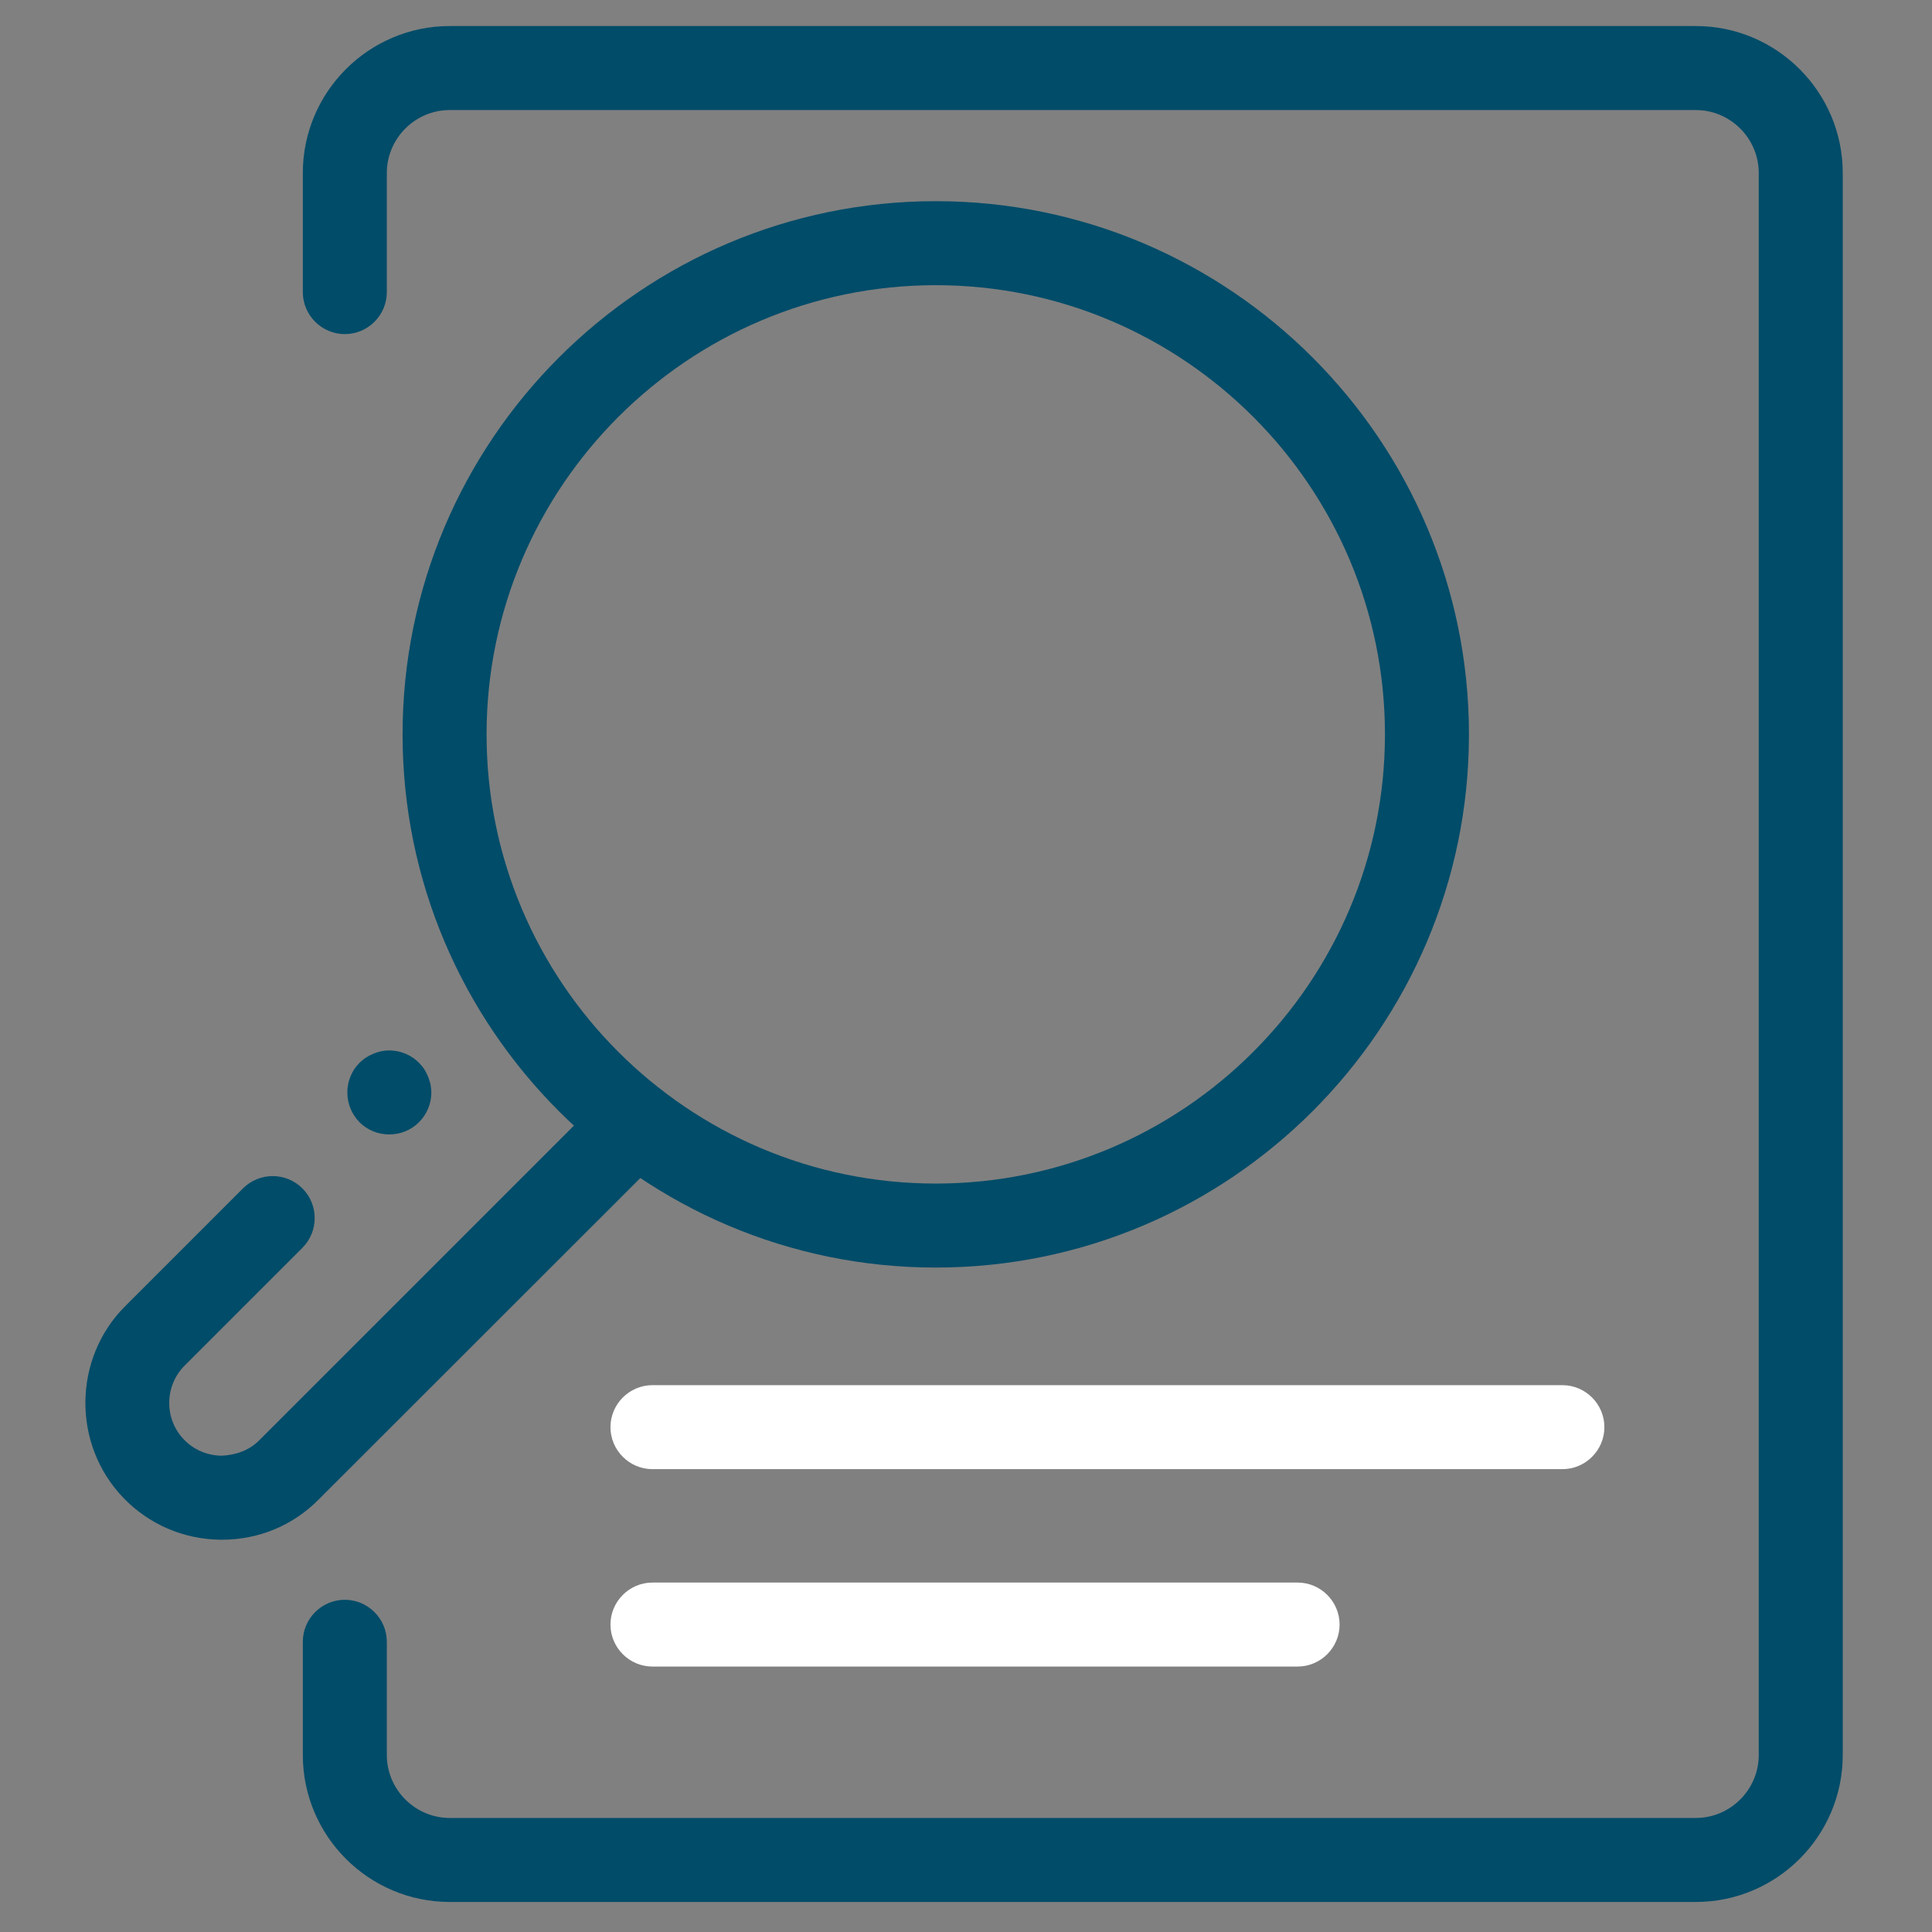
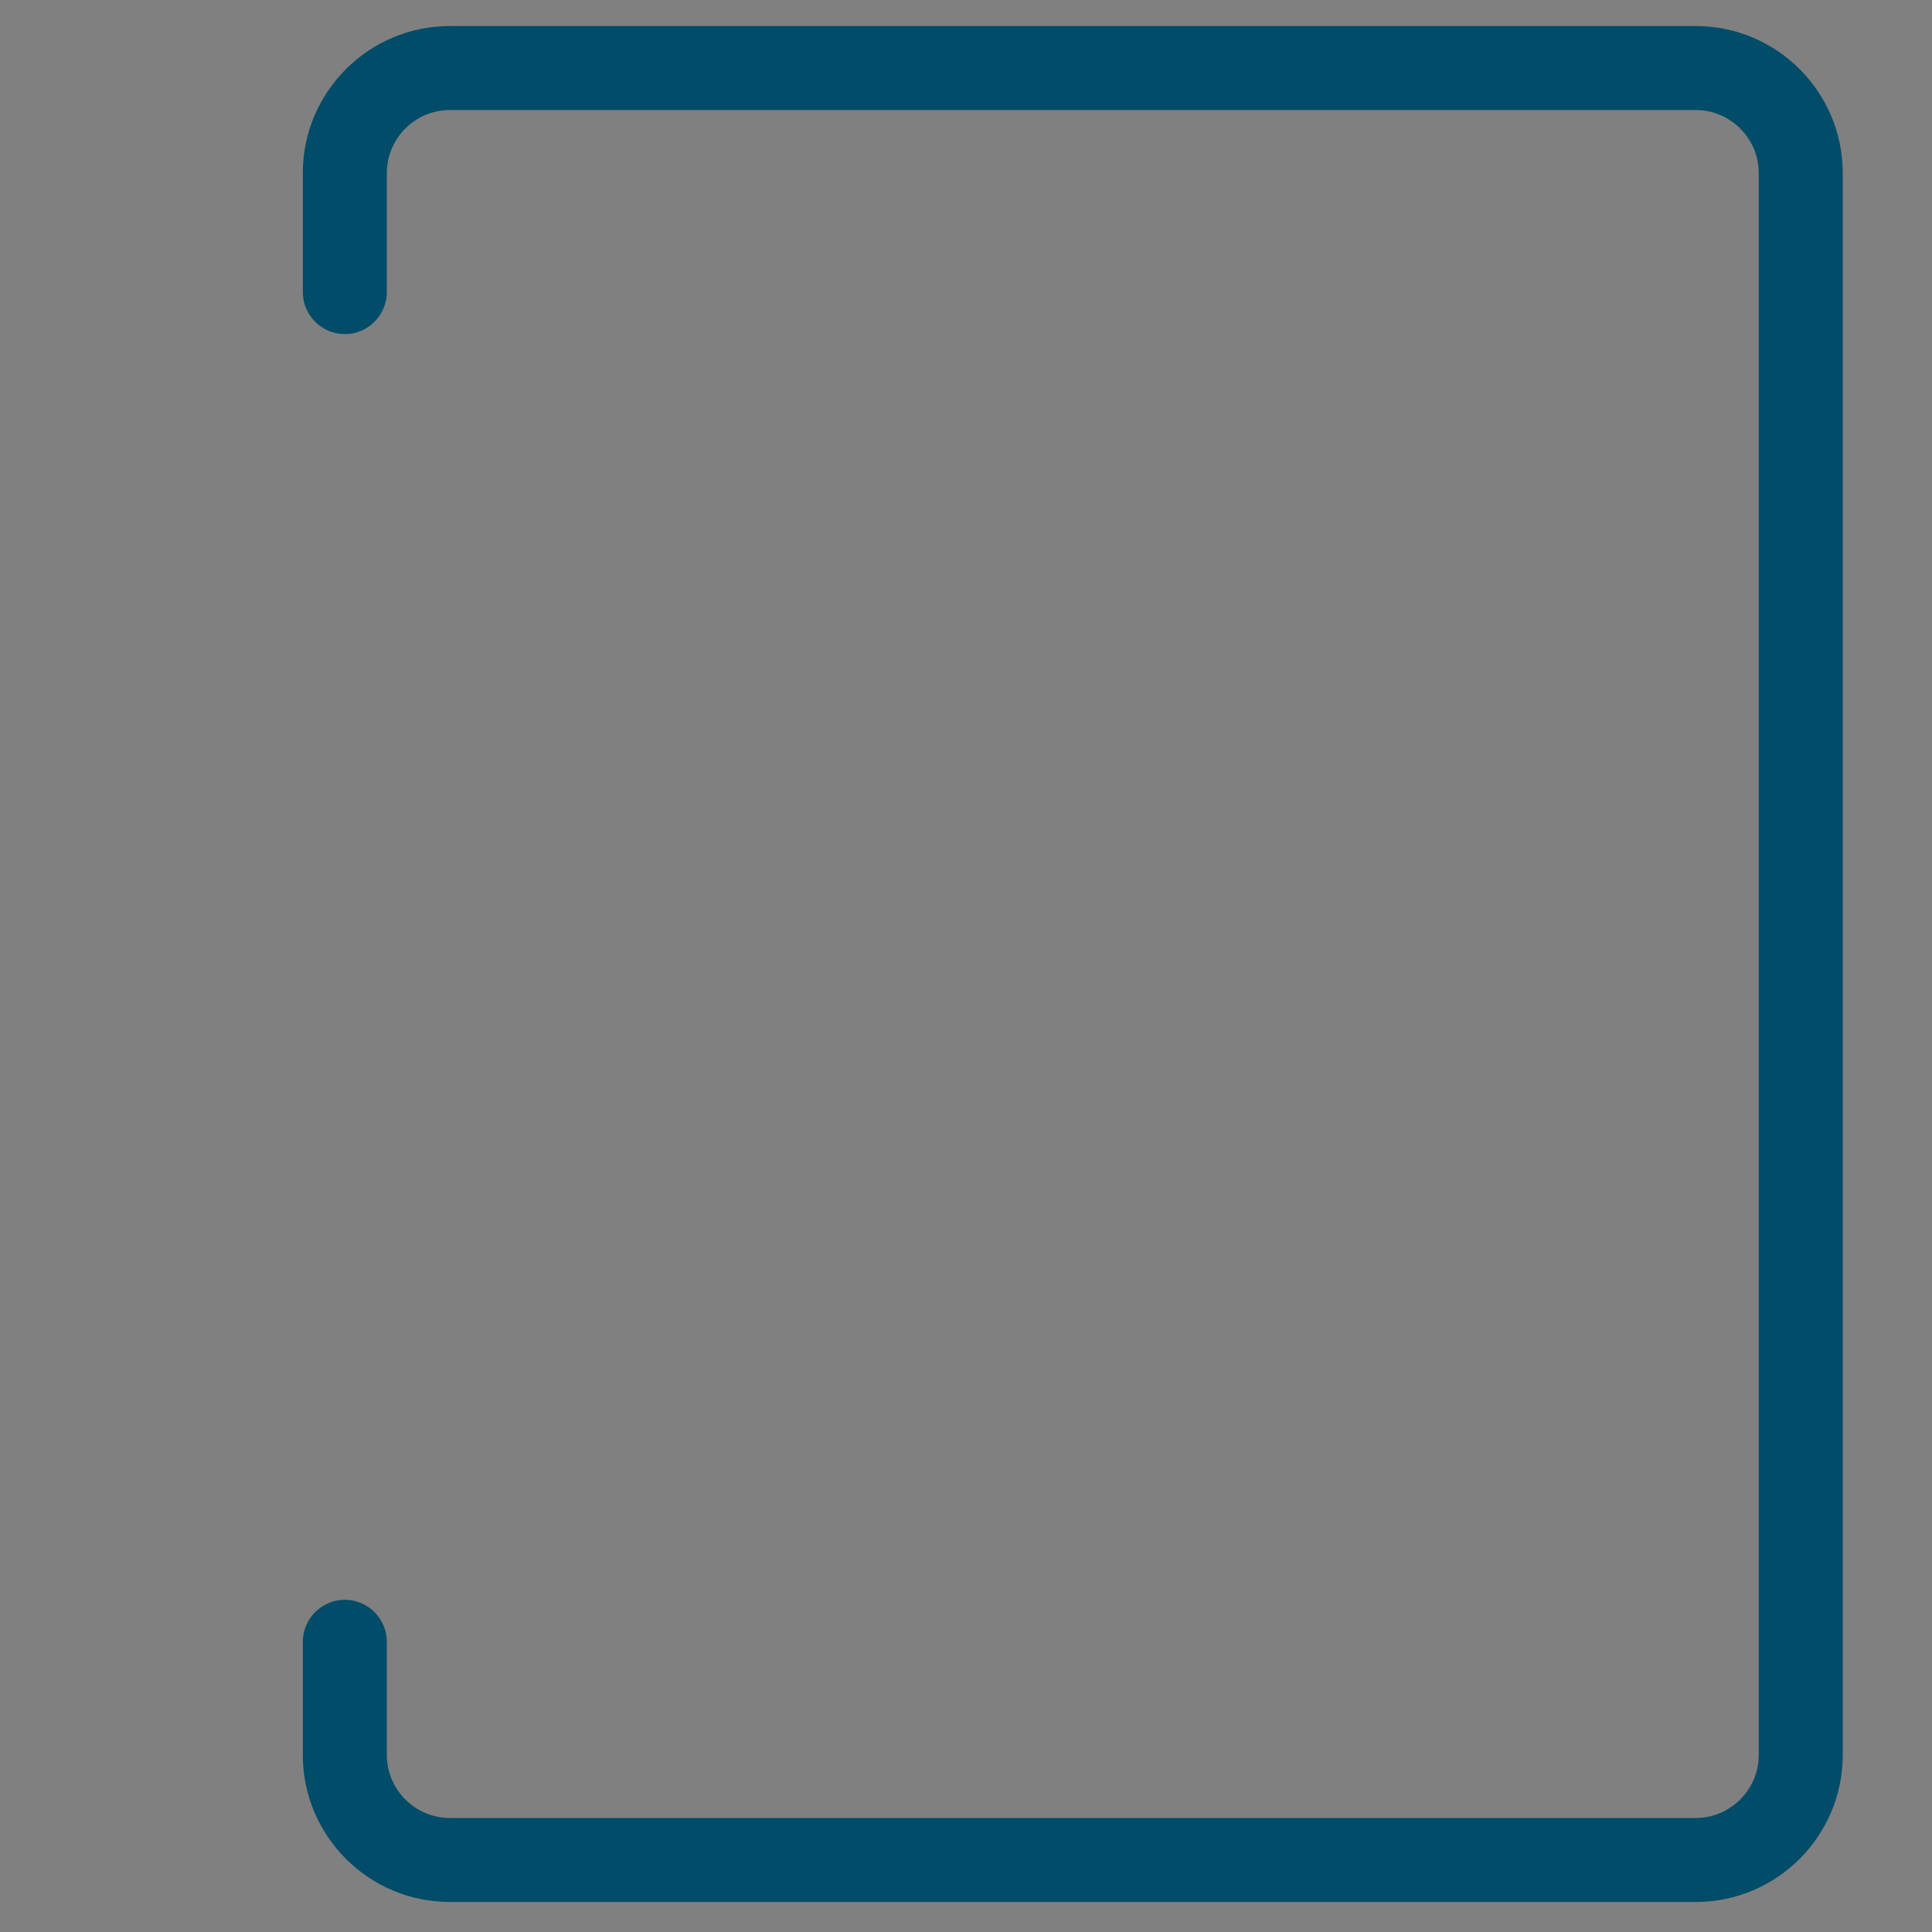
<svg xmlns="http://www.w3.org/2000/svg" width="92" height="92" viewBox="0 0 92 92" fill="none">
  <rect x="0" y="0" width="92" height="92" fill="#808080" stroke="none" />
-   <path d="M44.56 60.36C30.56 60.36 19.17 48.97 19.17 34.97C19.17 20.97 30.56 9.58 44.56 9.58C58.56 9.58 69.95 20.97 69.95 34.97C69.95 48.97 58.56 60.36 44.56 60.36ZM44.56 13.58C32.77 13.58 23.17 23.18 23.17 34.97C23.17 46.76 32.76 56.36 44.56 56.36C56.35 56.36 65.95 46.77 65.95 34.97C65.95 23.17 56.35 13.58 44.56 13.58Z" fill="#004C69" />
  <path d="M80.75 90.57H21.42C17.56 90.57 14.42 87.43 14.42 83.57V78.18C14.42 77.08 15.32 76.18 16.42 76.18C17.52 76.18 18.42 77.08 18.42 78.18V83.57C18.42 85.22 19.77 86.57 21.42 86.57H80.75C82.4 86.57 83.75 85.22 83.75 83.57V8.24C83.75 6.59 82.4 5.24 80.75 5.24H21.42C19.77 5.24 18.42 6.59 18.42 8.24V13.91C18.42 15.01 17.52 15.91 16.42 15.91C15.32 15.91 14.42 15.01 14.42 13.91V8.24C14.42 4.38 17.56 1.24 21.42 1.24H80.75C84.61 1.24 87.75 4.38 87.75 8.24V83.57C87.75 87.43 84.61 90.57 80.75 90.57Z" fill="#004C69" />
-   <path d="M74.4 69.96H31.07C29.97 69.96 29.07 69.06 29.07 67.96C29.07 66.86 29.97 65.96 31.07 65.96H74.4C75.5 65.96 76.4 66.86 76.4 67.96C76.4 69.06 75.5 69.96 74.4 69.96Z" fill="white" />
-   <path d="M61.79 79.36H31.07C29.97 79.36 29.07 78.46 29.07 77.36C29.07 76.26 29.97 75.36 31.07 75.36H61.79C62.89 75.36 63.79 76.26 63.79 77.36C63.79 78.46 62.89 79.36 61.79 79.36Z" fill="white" />
-   <path d="M10.57 73.32C10.55 73.32 10.53 73.32 10.5 73.32C8.74 73.3 7.09 72.59 5.87 71.32C3.43 68.78 3.47 64.69 5.96 62.2L11.57 56.59C12.35 55.81 13.62 55.81 14.4 56.59C15.18 57.37 15.18 58.64 14.4 59.42L8.79 65.03C7.83 65.99 7.81 67.57 8.76 68.55C9.23 69.04 9.87 69.31 10.55 69.32C11.22 69.29 11.87 69.07 12.35 68.58L28.86 52.07C29.64 51.29 30.91 51.29 31.69 52.07C32.47 52.85 32.47 54.12 31.69 54.9L15.17 71.41C13.94 72.65 12.31 73.32 10.57 73.32Z" fill="#004C69" />
-   <path d="M18.54 54.02C18 54.02 17.5 53.82 17.12 53.44C16.75 53.06 16.54 52.56 16.54 52.02C16.54 51.89 16.55 51.76 16.58 51.63C16.6 51.51 16.64 51.38 16.69 51.26C16.74 51.14 16.8 51.02 16.87 50.91C16.95 50.8 17.03 50.7 17.12 50.61C17.21 50.52 17.32 50.43 17.43 50.36C17.54 50.29 17.65 50.23 17.77 50.18C17.89 50.13 18.02 50.09 18.15 50.06C18.8 49.93 19.49 50.14 19.95 50.61C20.04 50.7 20.13 50.8 20.2 50.91C20.27 51.02 20.33 51.14 20.38 51.26C20.43 51.38 20.47 51.51 20.5 51.63C20.52 51.76 20.54 51.89 20.54 52.02C20.54 52.56 20.33 53.06 19.95 53.44C19.57 53.82 19.07 54.02 18.54 54.02Z" fill="#004C69" />
</svg>